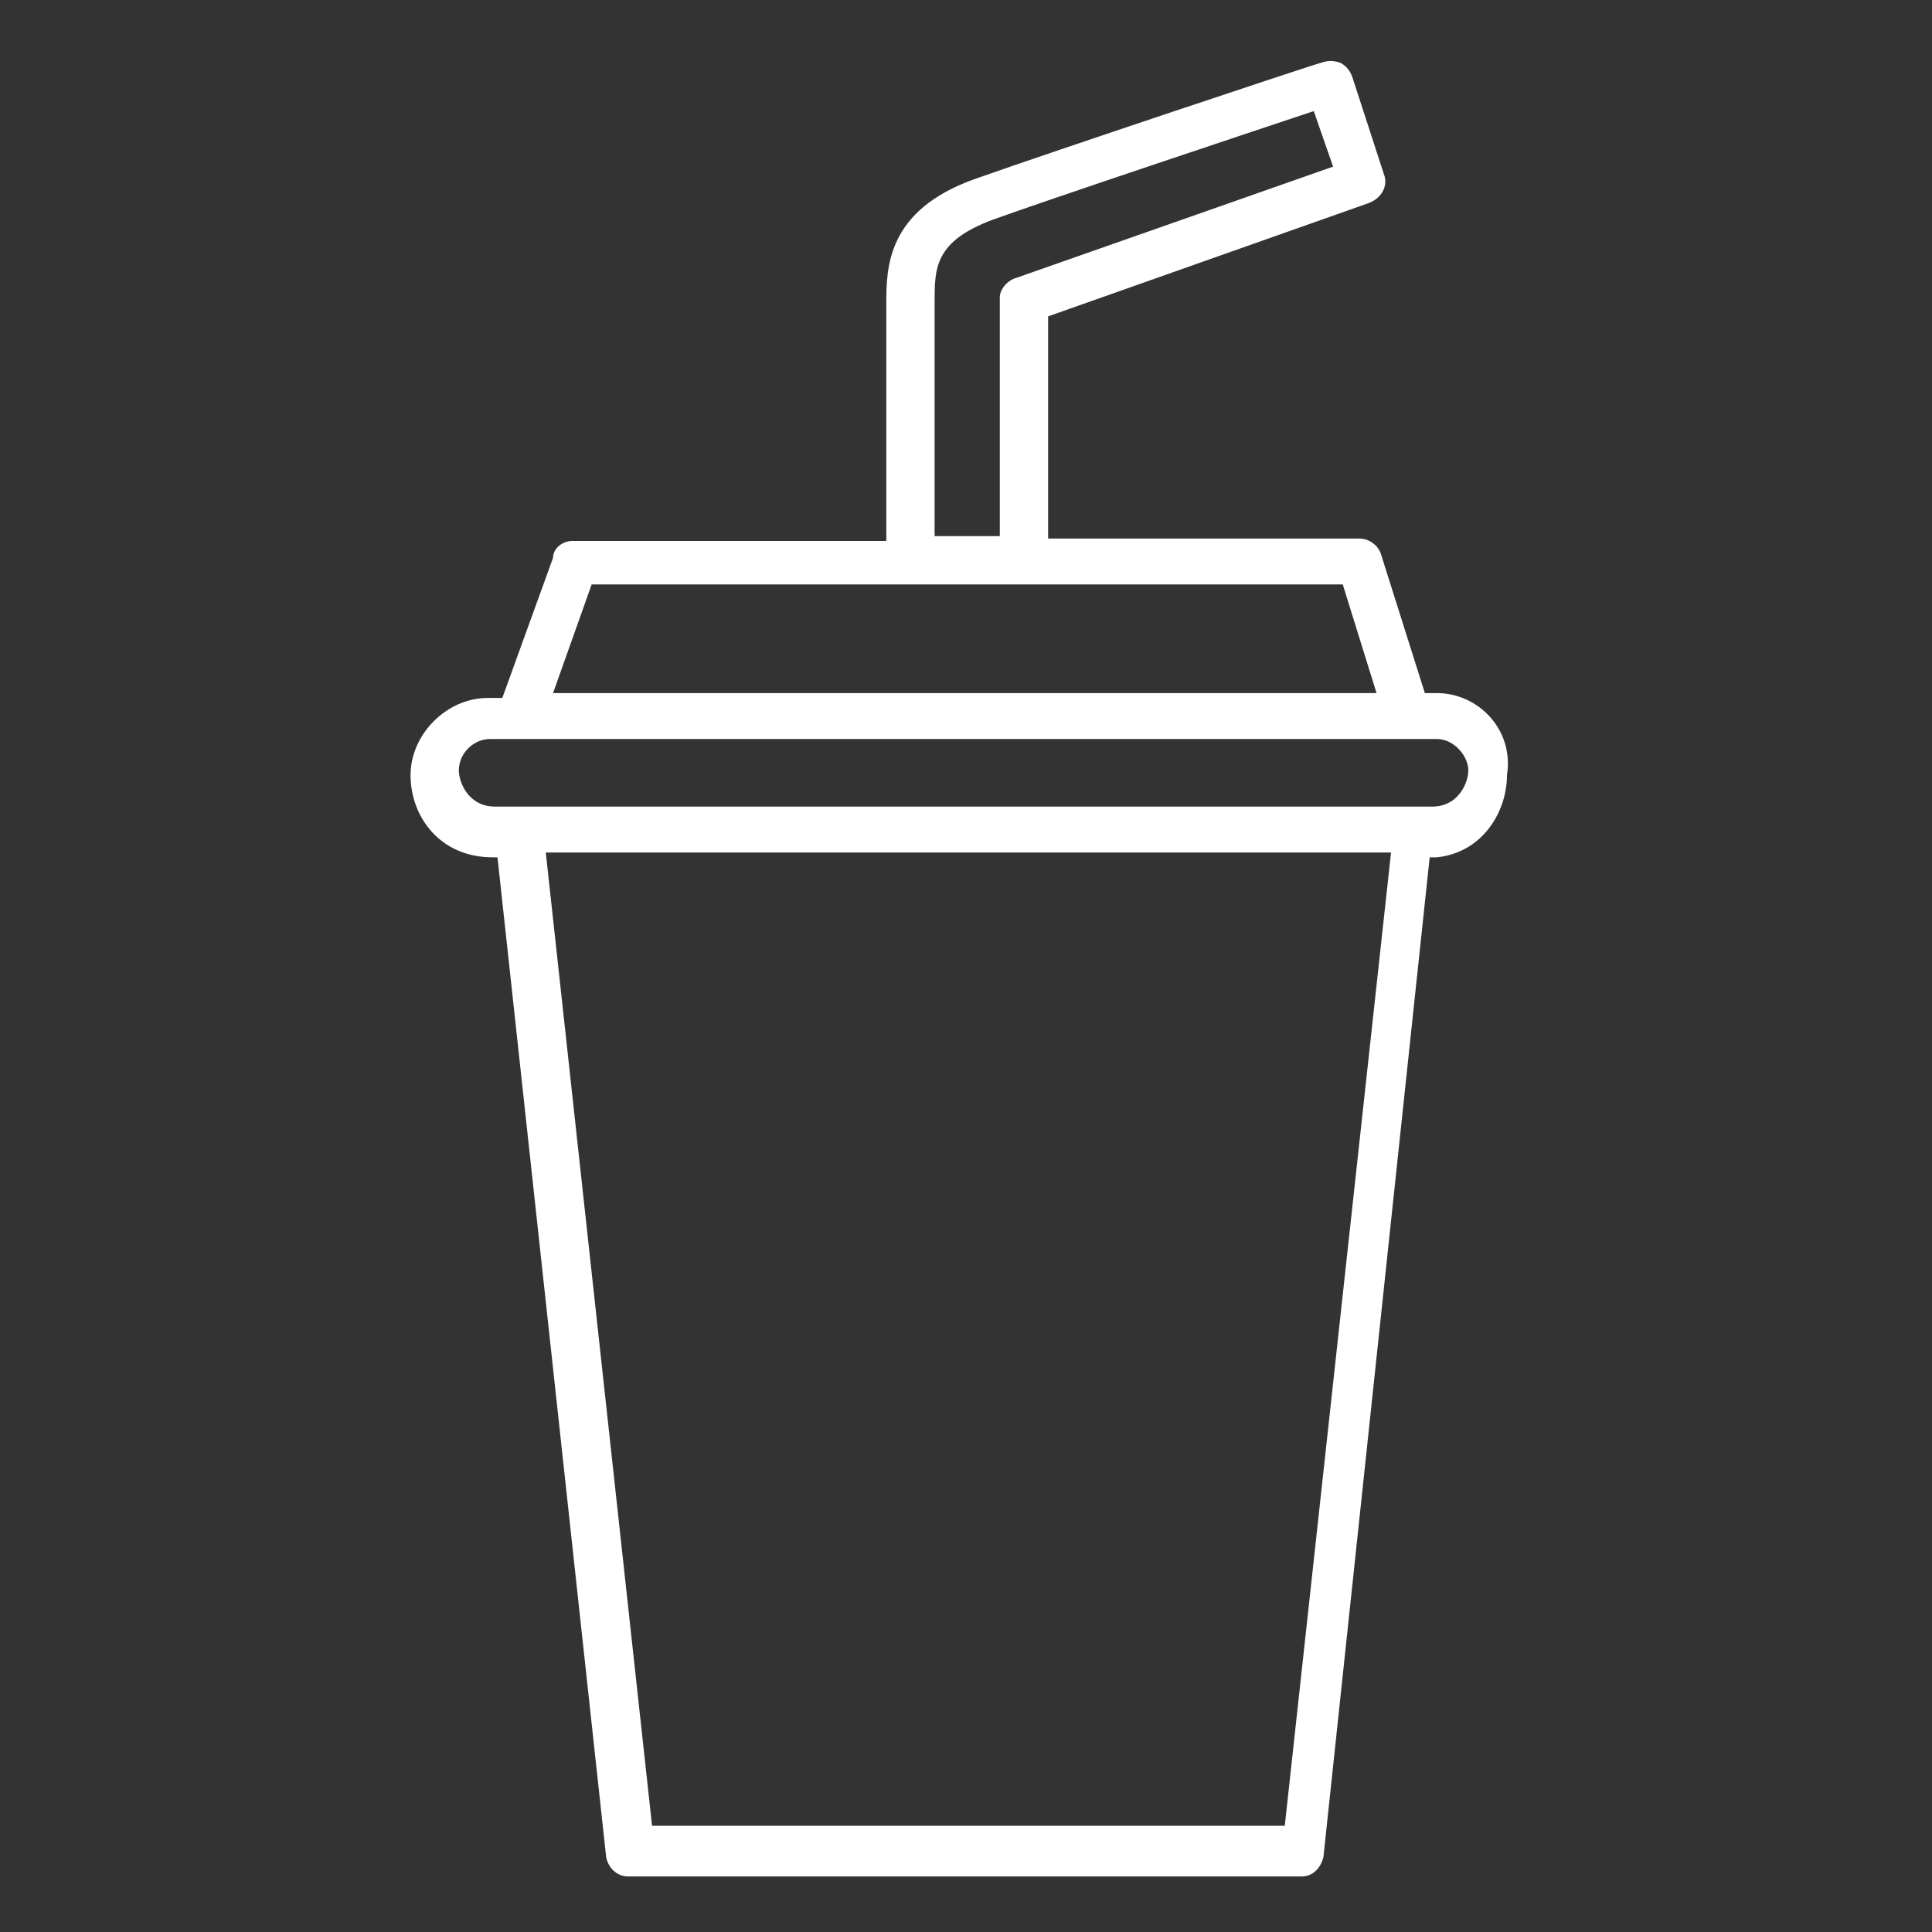
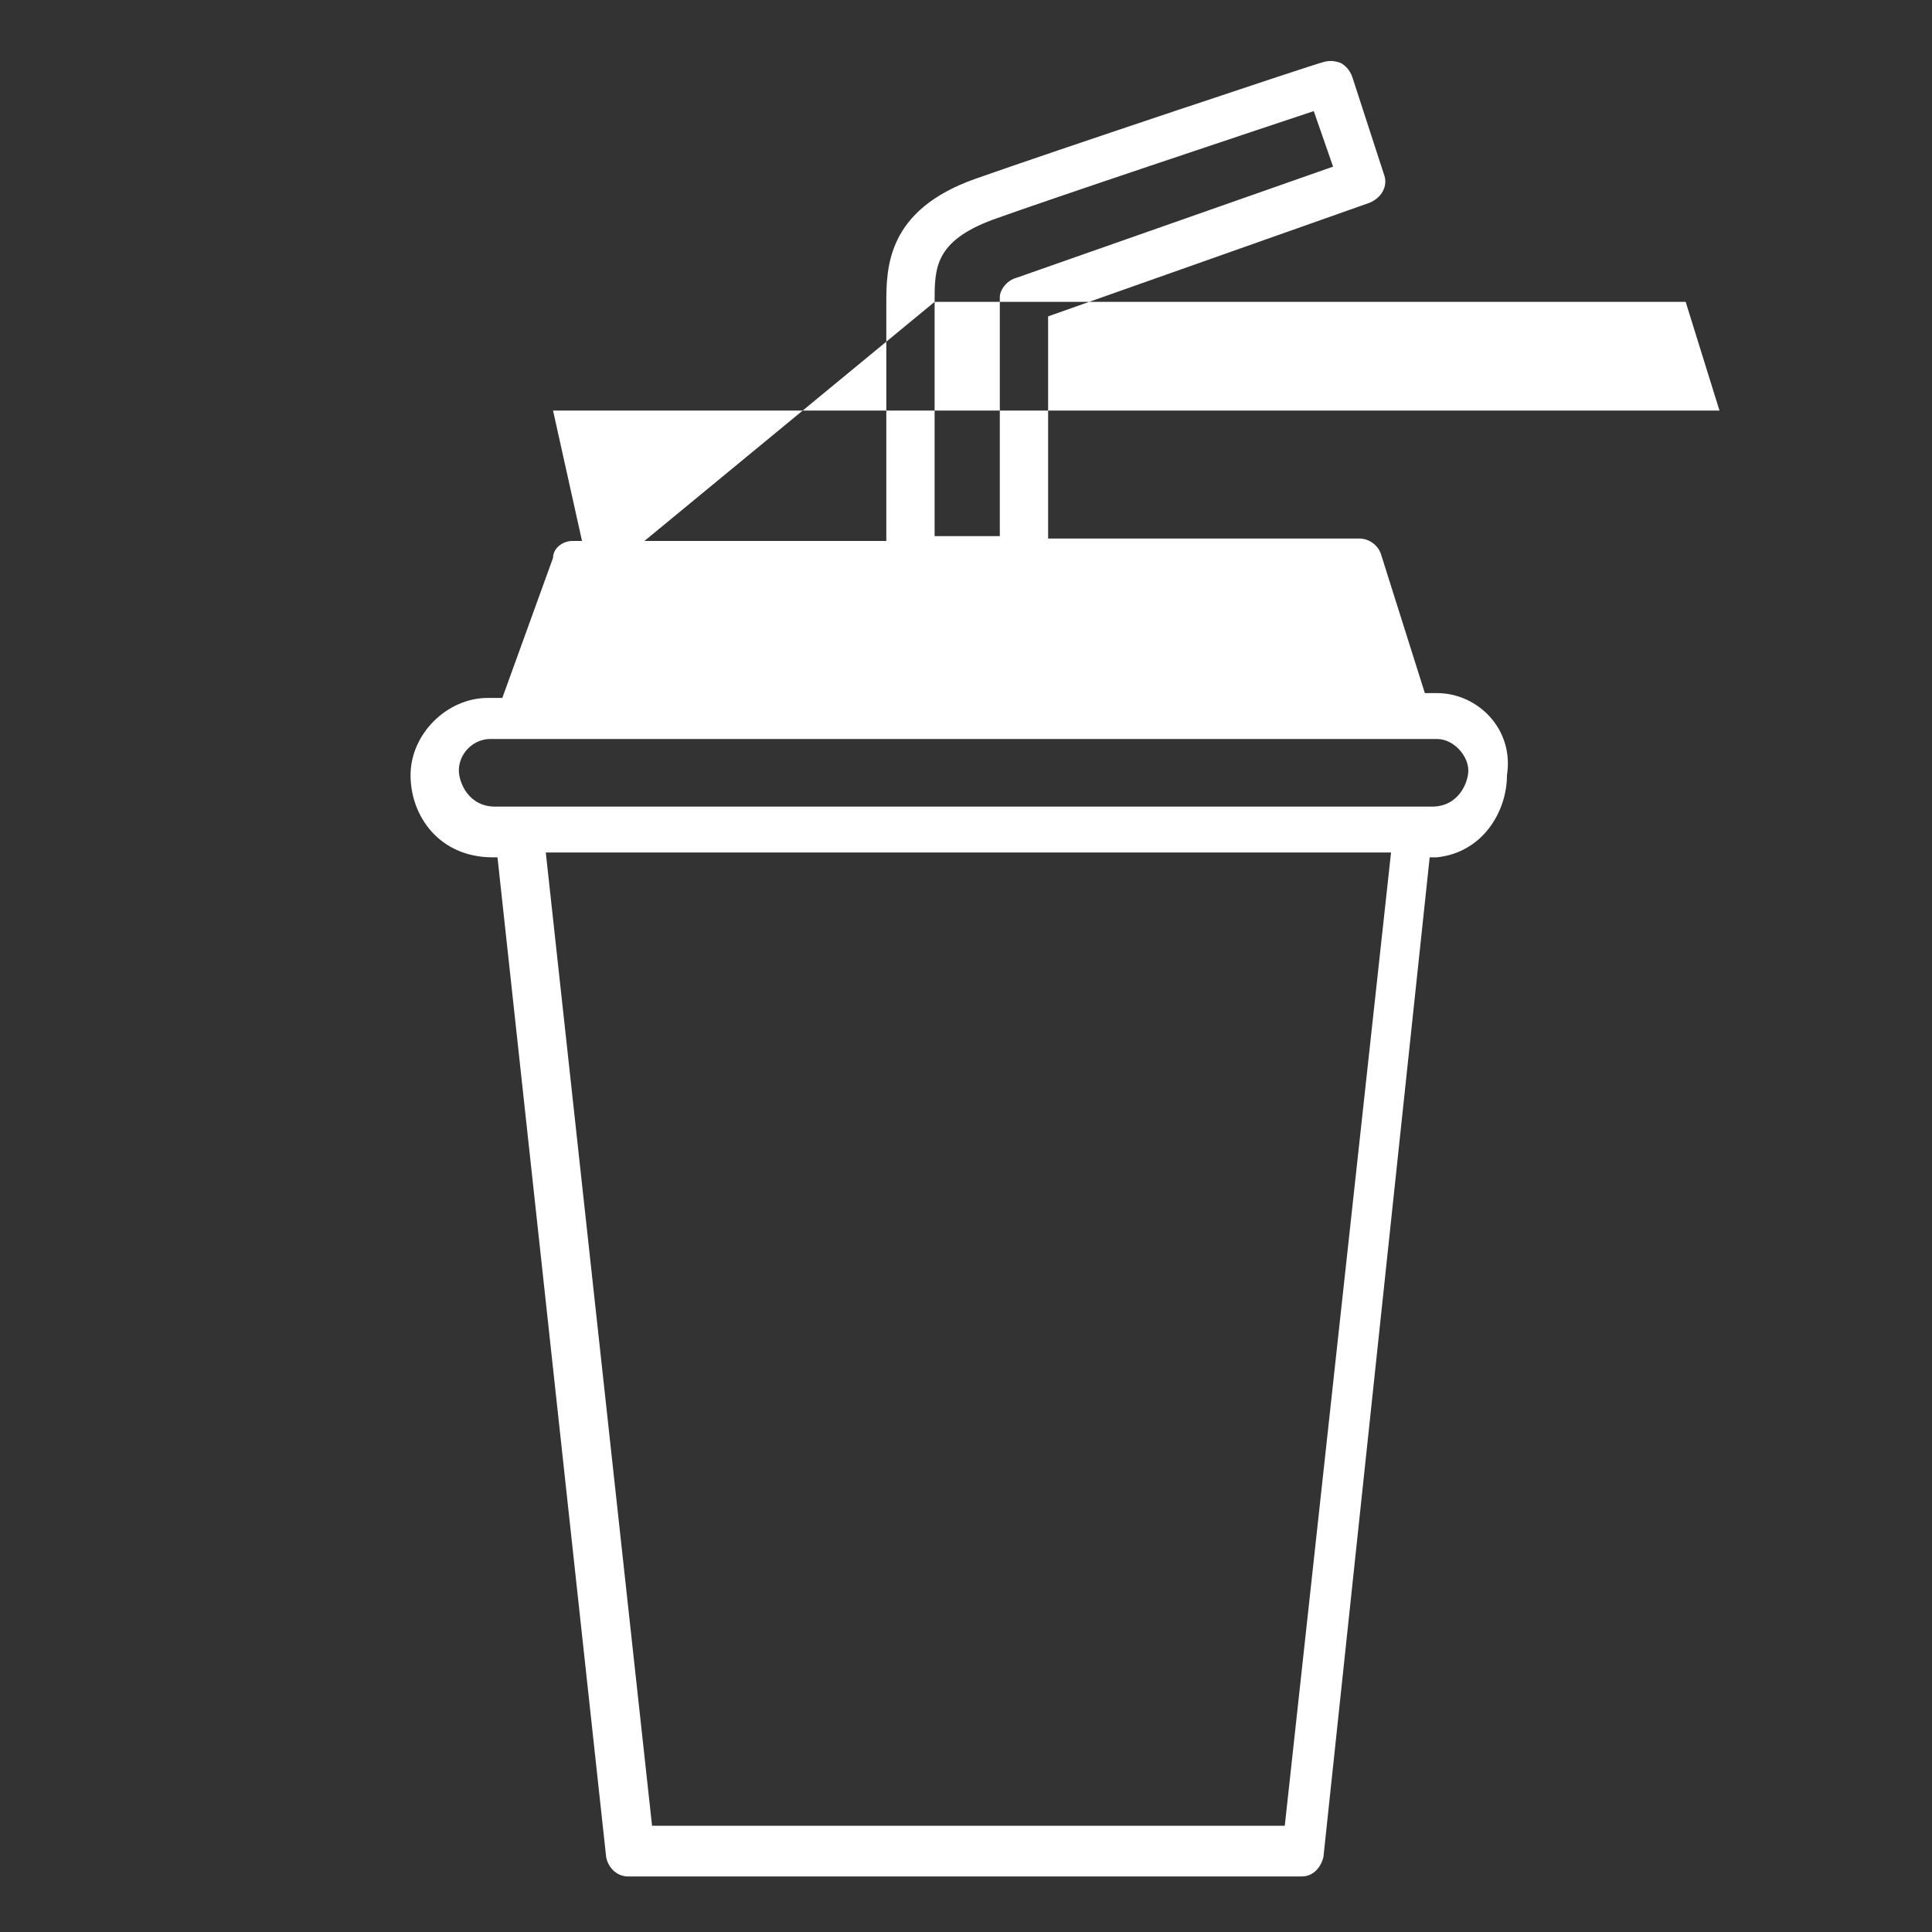
<svg xmlns="http://www.w3.org/2000/svg" version="1.1" id="Calque_1" x="0px" y="0px" width="80px" height="80px" viewBox="0 0 80 80" style="enable-background:new 0 0 80 80;" xml:space="preserve">
  <rect x="0" y="0" width="80" height="80" fill="#333333" stroke="none" />
  <style type="text/css">
	.st0{display:none;}
	.st1{display:inline;fill:#FFFFFF;}
	.st2{fill:#FFFFFF;}
</style>
  <g class="st0">
-     <path class="st1" d="M24.4,23.3c0.2,0.2,0.5,0.3,0.7,0.3c0.3,0,0.5-0.1,0.7-0.3c0.4-0.4,0.4-1.1,0-1.5L10.6,6.6   c-0.4-0.4-1.1-0.4-1.5,0C8.7,7,8.7,7.6,9.1,8L24.4,23.3z" />
    <path class="st1" d="M20.2,27.5c0.2,0.2,0.5,0.3,0.7,0.3s0.5-0.1,0.7-0.3c0.4-0.4,0.4-1.1,0-1.5L6.4,10.8c-0.4-0.4-1.1-0.4-1.5,0   s-0.4,1.1,0,1.5L20.2,27.5z" />
-     <path class="st1" d="M71.2,35.2c4.2-4.2,7.1-9.2,8.3-14c1.2-5,0.3-9.3-2.4-12C71.2,3.3,60.3,5.8,51,15c-4.5,4.5-5.4,11.2-2.5,16.7   L42,37.6l-6.2-5.5c1.6-3.7,0.7-8.1-2.2-11L14.8,2.3c-0.4-0.4-1.1-0.4-1.5,0s-0.4,1.1,0,1.5l18.8,18.8c2.5,2.5,3.1,6.3,1.5,9.3   c-0.2,0.4-0.1,0.9,0.2,1.3l6.6,5.8l-3.8,3.4L31,36c-0.3-0.3-0.8-0.4-1.2-0.3c-2.7,1.1-6.8,0.9-9.3-1.6L1.8,15.4   c-0.4-0.4-1.1-0.4-1.5,0s-0.4,1.1,0,1.5l18.8,18.8C22,38.6,26.6,39,29.9,38l5.2,5.8L10.4,66c-1.3,1.3-2.1,3.1-2.1,5s0.7,3.7,2.1,5   c1.5,1.5,3.5,2.2,5.3,2.2c1.6,0,3.1-0.5,4.1-1.5l22.4-25.2l21.6,24.2c1.3,1.3,3.1,2.1,5,2.1s3.7-0.7,5-2.1c2.8-2.8,2.8-7.3,0-10.1   L49,43.7l5.4-6.1C59.9,40.7,66.7,39.7,71.2,35.2z M72.2,67.1c2,2,2,5.1,0,7.1c-0.9,0.9-2.2,1.5-3.5,1.5s-2.6-0.5-3.5-1.4L43.5,49.9   l4.1-4.6L72.2,67.1z M53.4,35.7l-6.6,7.5l0,0l0,0L41.7,49c-0.1,0-0.2,0.1-0.3,0.1c-0.1,0.1-0.2,0.3-0.3,0.4L18.2,75.3   c-1.1,1.1-4.3,1.3-6.4-0.7c-0.9-0.9-1.5-2.2-1.5-3.5s0.5-2.6,1.4-3.5l25.5-22.9l0,0l0,0l13.2-11.8c0.4-0.3,0.5-0.9,0.2-1.3   c-2.9-4.8-2.2-11,1.8-14.9C58,11,64,8.1,68.9,8.1c2.6,0,4.9,0.8,6.6,2.6c2.2,2.2,2.9,5.8,1.9,10.1c-1.1,4.5-3.8,9.1-7.7,13   c-4,4-10.2,4.7-15,1.7C54.3,35.2,53.7,35.3,53.4,35.7z" />
  </g>
-   <path class="st2" d="M59.5,28.7H59l-1.8-5.7c-0.1-0.4-0.5-0.7-0.9-0.7H43.4v-9.2l13.3-4.7c0.5-0.2,0.8-0.7,0.6-1.2l-1.3-4  c-0.1-0.3-0.3-0.5-0.5-0.6c-0.3-0.1-0.5-0.1-0.8,0c-0.1,0-11.2,3.7-14.3,4.8c-3.7,1.3-3.7,3.7-3.7,5.2v9.8h-13  c-0.4,0-0.8,0.3-0.8,0.7l-2.1,5.8h-0.6c-1.7,0-3.2,1.5-3.2,3.2c0,1.7,1.2,3.4,3.4,3.4h0.2l4.5,41.4c0.1,0.5,0.5,0.8,0.9,0.8h27.9  c0.5,0,0.8-0.4,0.9-0.8l4.4-41.4h0.1c0.1,0,0.1,0,0.2,0c1.9-0.2,2.9-1.9,2.9-3.4C62.7,30.2,61.2,28.7,59.5,28.7z M38.7,12.5  c0-1.4,0-2.5,2.4-3.4c2.5-0.9,10.6-3.6,13.3-4.5l0.8,2.3l-13.1,4.6c-0.4,0.1-0.7,0.5-0.7,0.8v9.9h-2.7V12.5z M24.5,24.2h13.3h4.6  h13.2l1.4,4.5H22.9L24.5,24.2z M53.2,75.6H27l-4.4-40.3h35L53.2,75.6z M59.3,33.4H20.5c-1.1,0-1.5-1-1.5-1.5c0-0.7,0.6-1.3,1.3-1.3  h38l0,0h1.2c0.7,0,1.3,0.7,1.3,1.3C60.8,32.4,60.4,33.4,59.3,33.4z" />
+   <path class="st2" d="M59.5,28.7H59l-1.8-5.7c-0.1-0.4-0.5-0.7-0.9-0.7H43.4v-9.2l13.3-4.7c0.5-0.2,0.8-0.7,0.6-1.2l-1.3-4  c-0.1-0.3-0.3-0.5-0.5-0.6c-0.3-0.1-0.5-0.1-0.8,0c-0.1,0-11.2,3.7-14.3,4.8c-3.7,1.3-3.7,3.7-3.7,5.2v9.8h-13  c-0.4,0-0.8,0.3-0.8,0.7l-2.1,5.8h-0.6c-1.7,0-3.2,1.5-3.2,3.2c0,1.7,1.2,3.4,3.4,3.4h0.2l4.5,41.4c0.1,0.5,0.5,0.8,0.9,0.8h27.9  c0.5,0,0.8-0.4,0.9-0.8l4.4-41.4h0.1c0.1,0,0.1,0,0.2,0c1.9-0.2,2.9-1.9,2.9-3.4C62.7,30.2,61.2,28.7,59.5,28.7z M38.7,12.5  c0-1.4,0-2.5,2.4-3.4c2.5-0.9,10.6-3.6,13.3-4.5l0.8,2.3l-13.1,4.6c-0.4,0.1-0.7,0.5-0.7,0.8v9.9h-2.7V12.5z h13.3h4.6  h13.2l1.4,4.5H22.9L24.5,24.2z M53.2,75.6H27l-4.4-40.3h35L53.2,75.6z M59.3,33.4H20.5c-1.1,0-1.5-1-1.5-1.5c0-0.7,0.6-1.3,1.3-1.3  h38l0,0h1.2c0.7,0,1.3,0.7,1.3,1.3C60.8,32.4,60.4,33.4,59.3,33.4z" />
</svg>